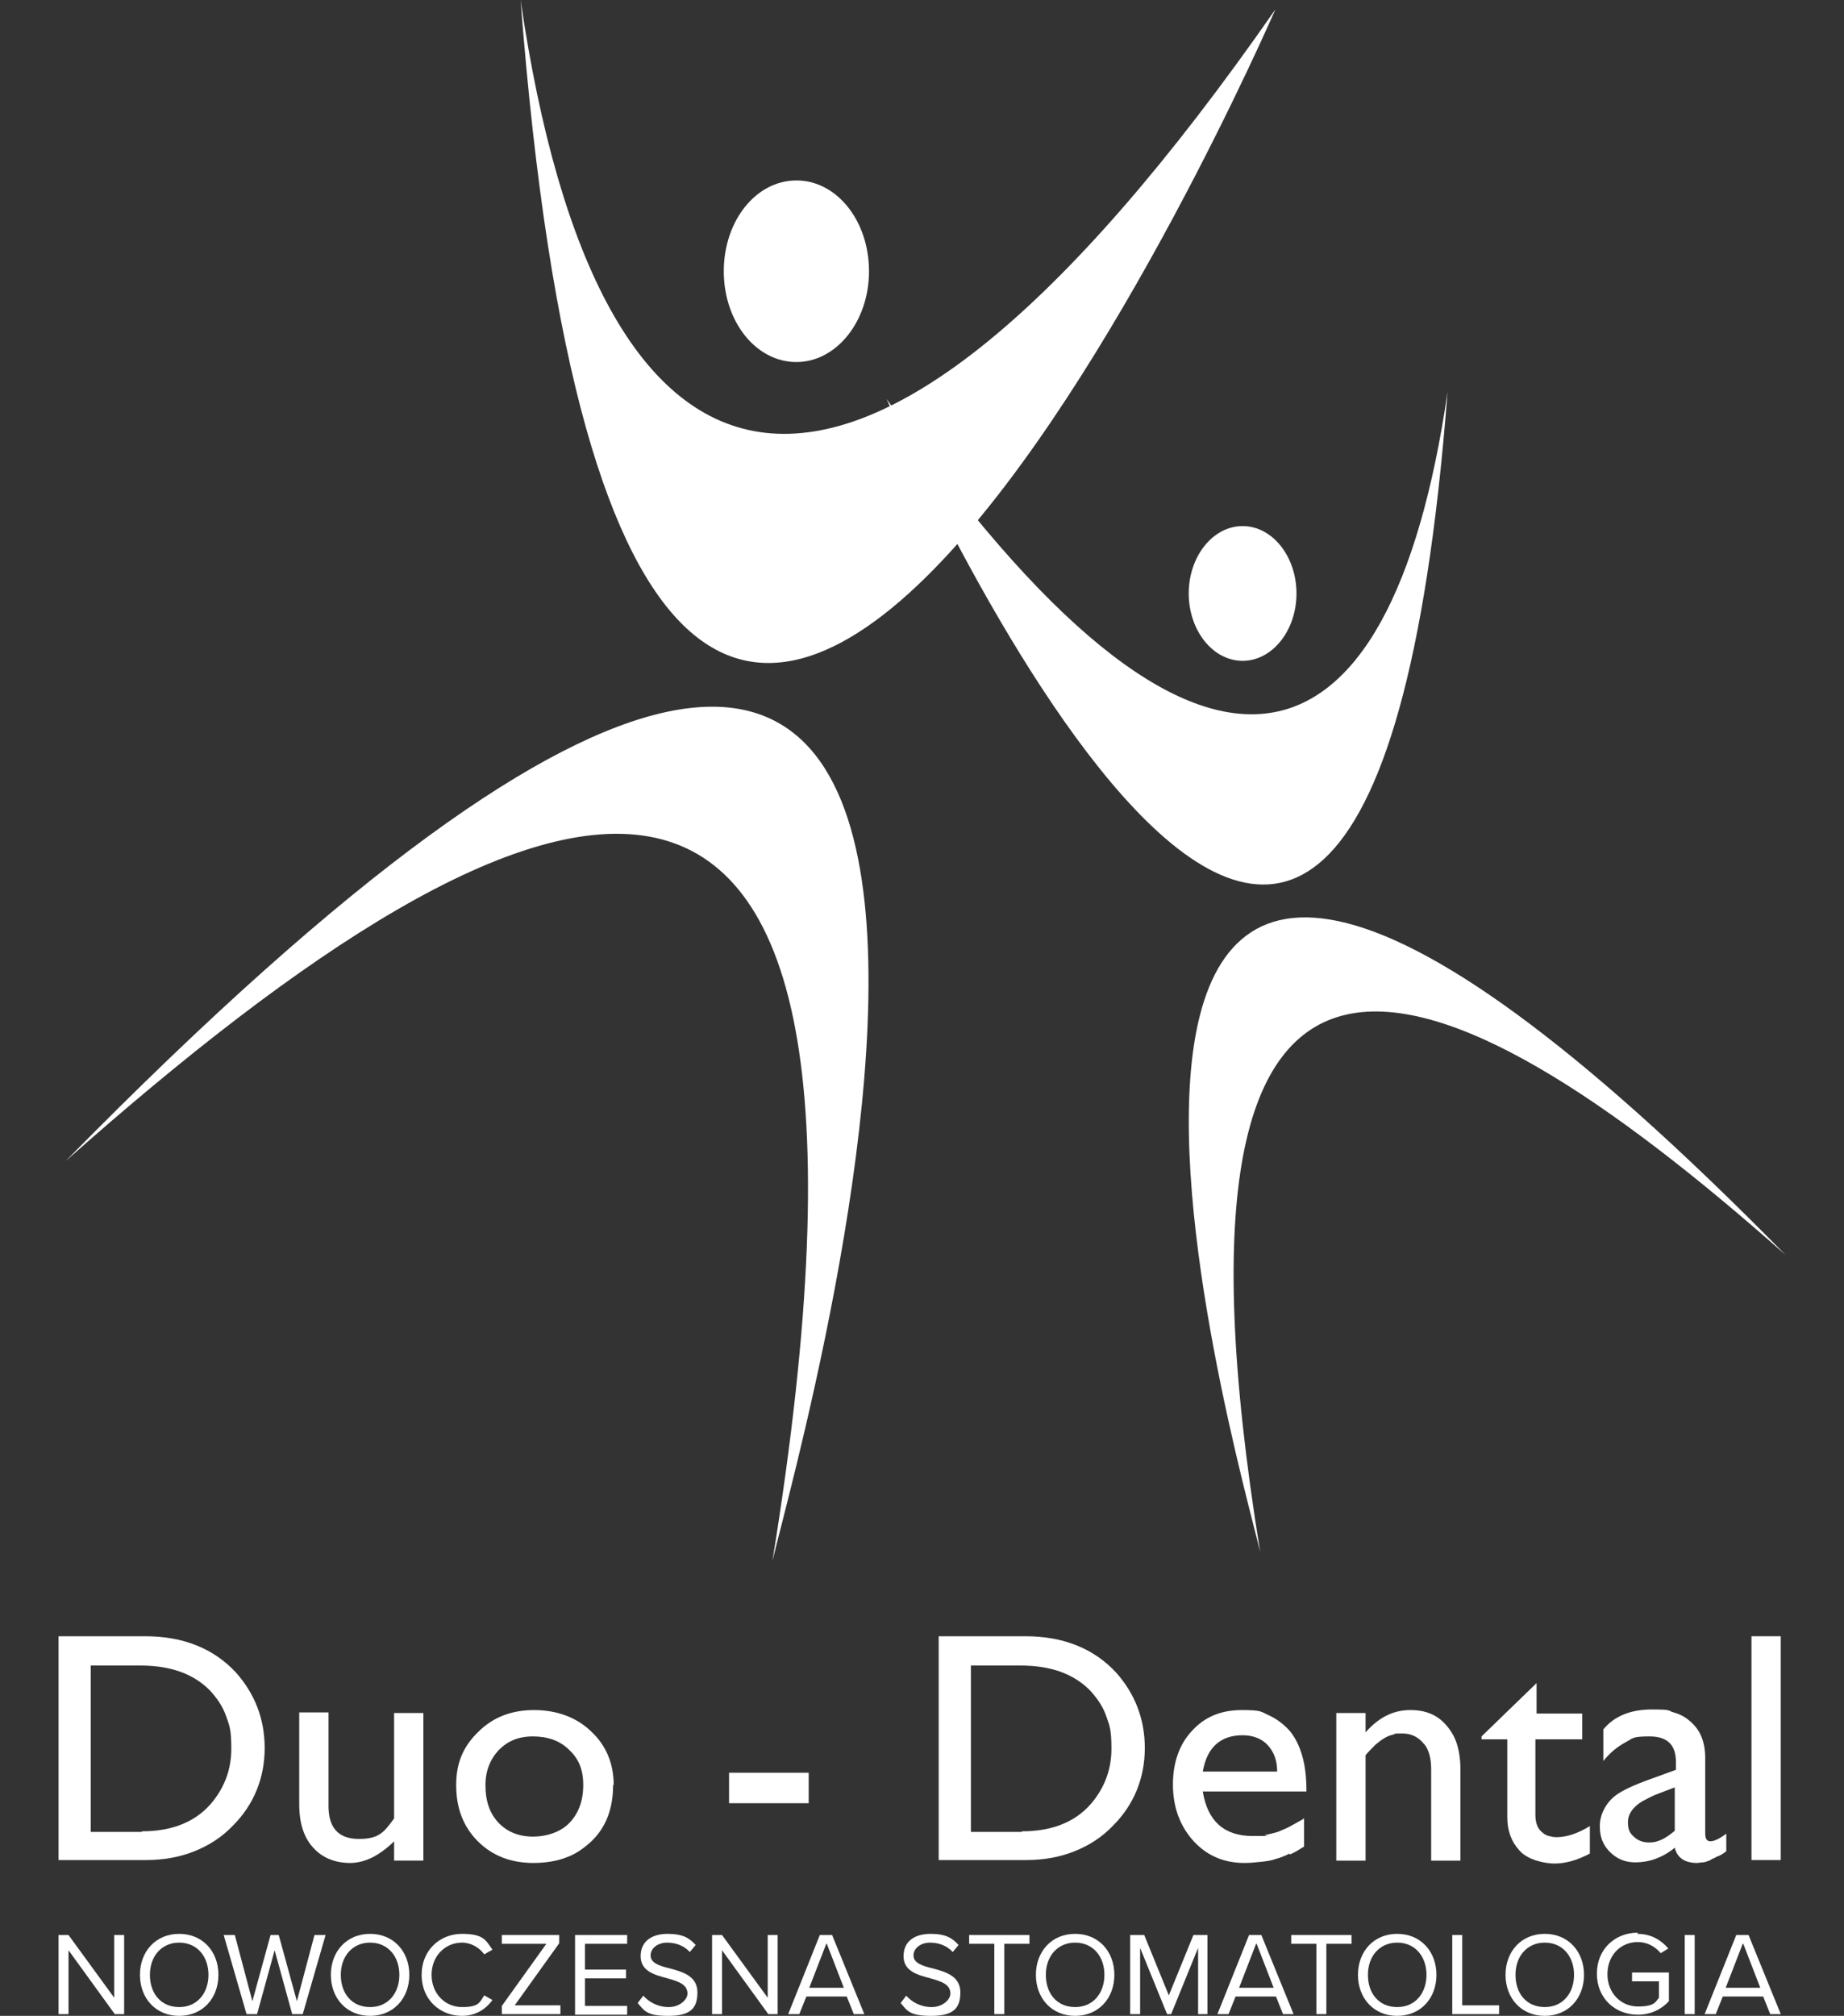
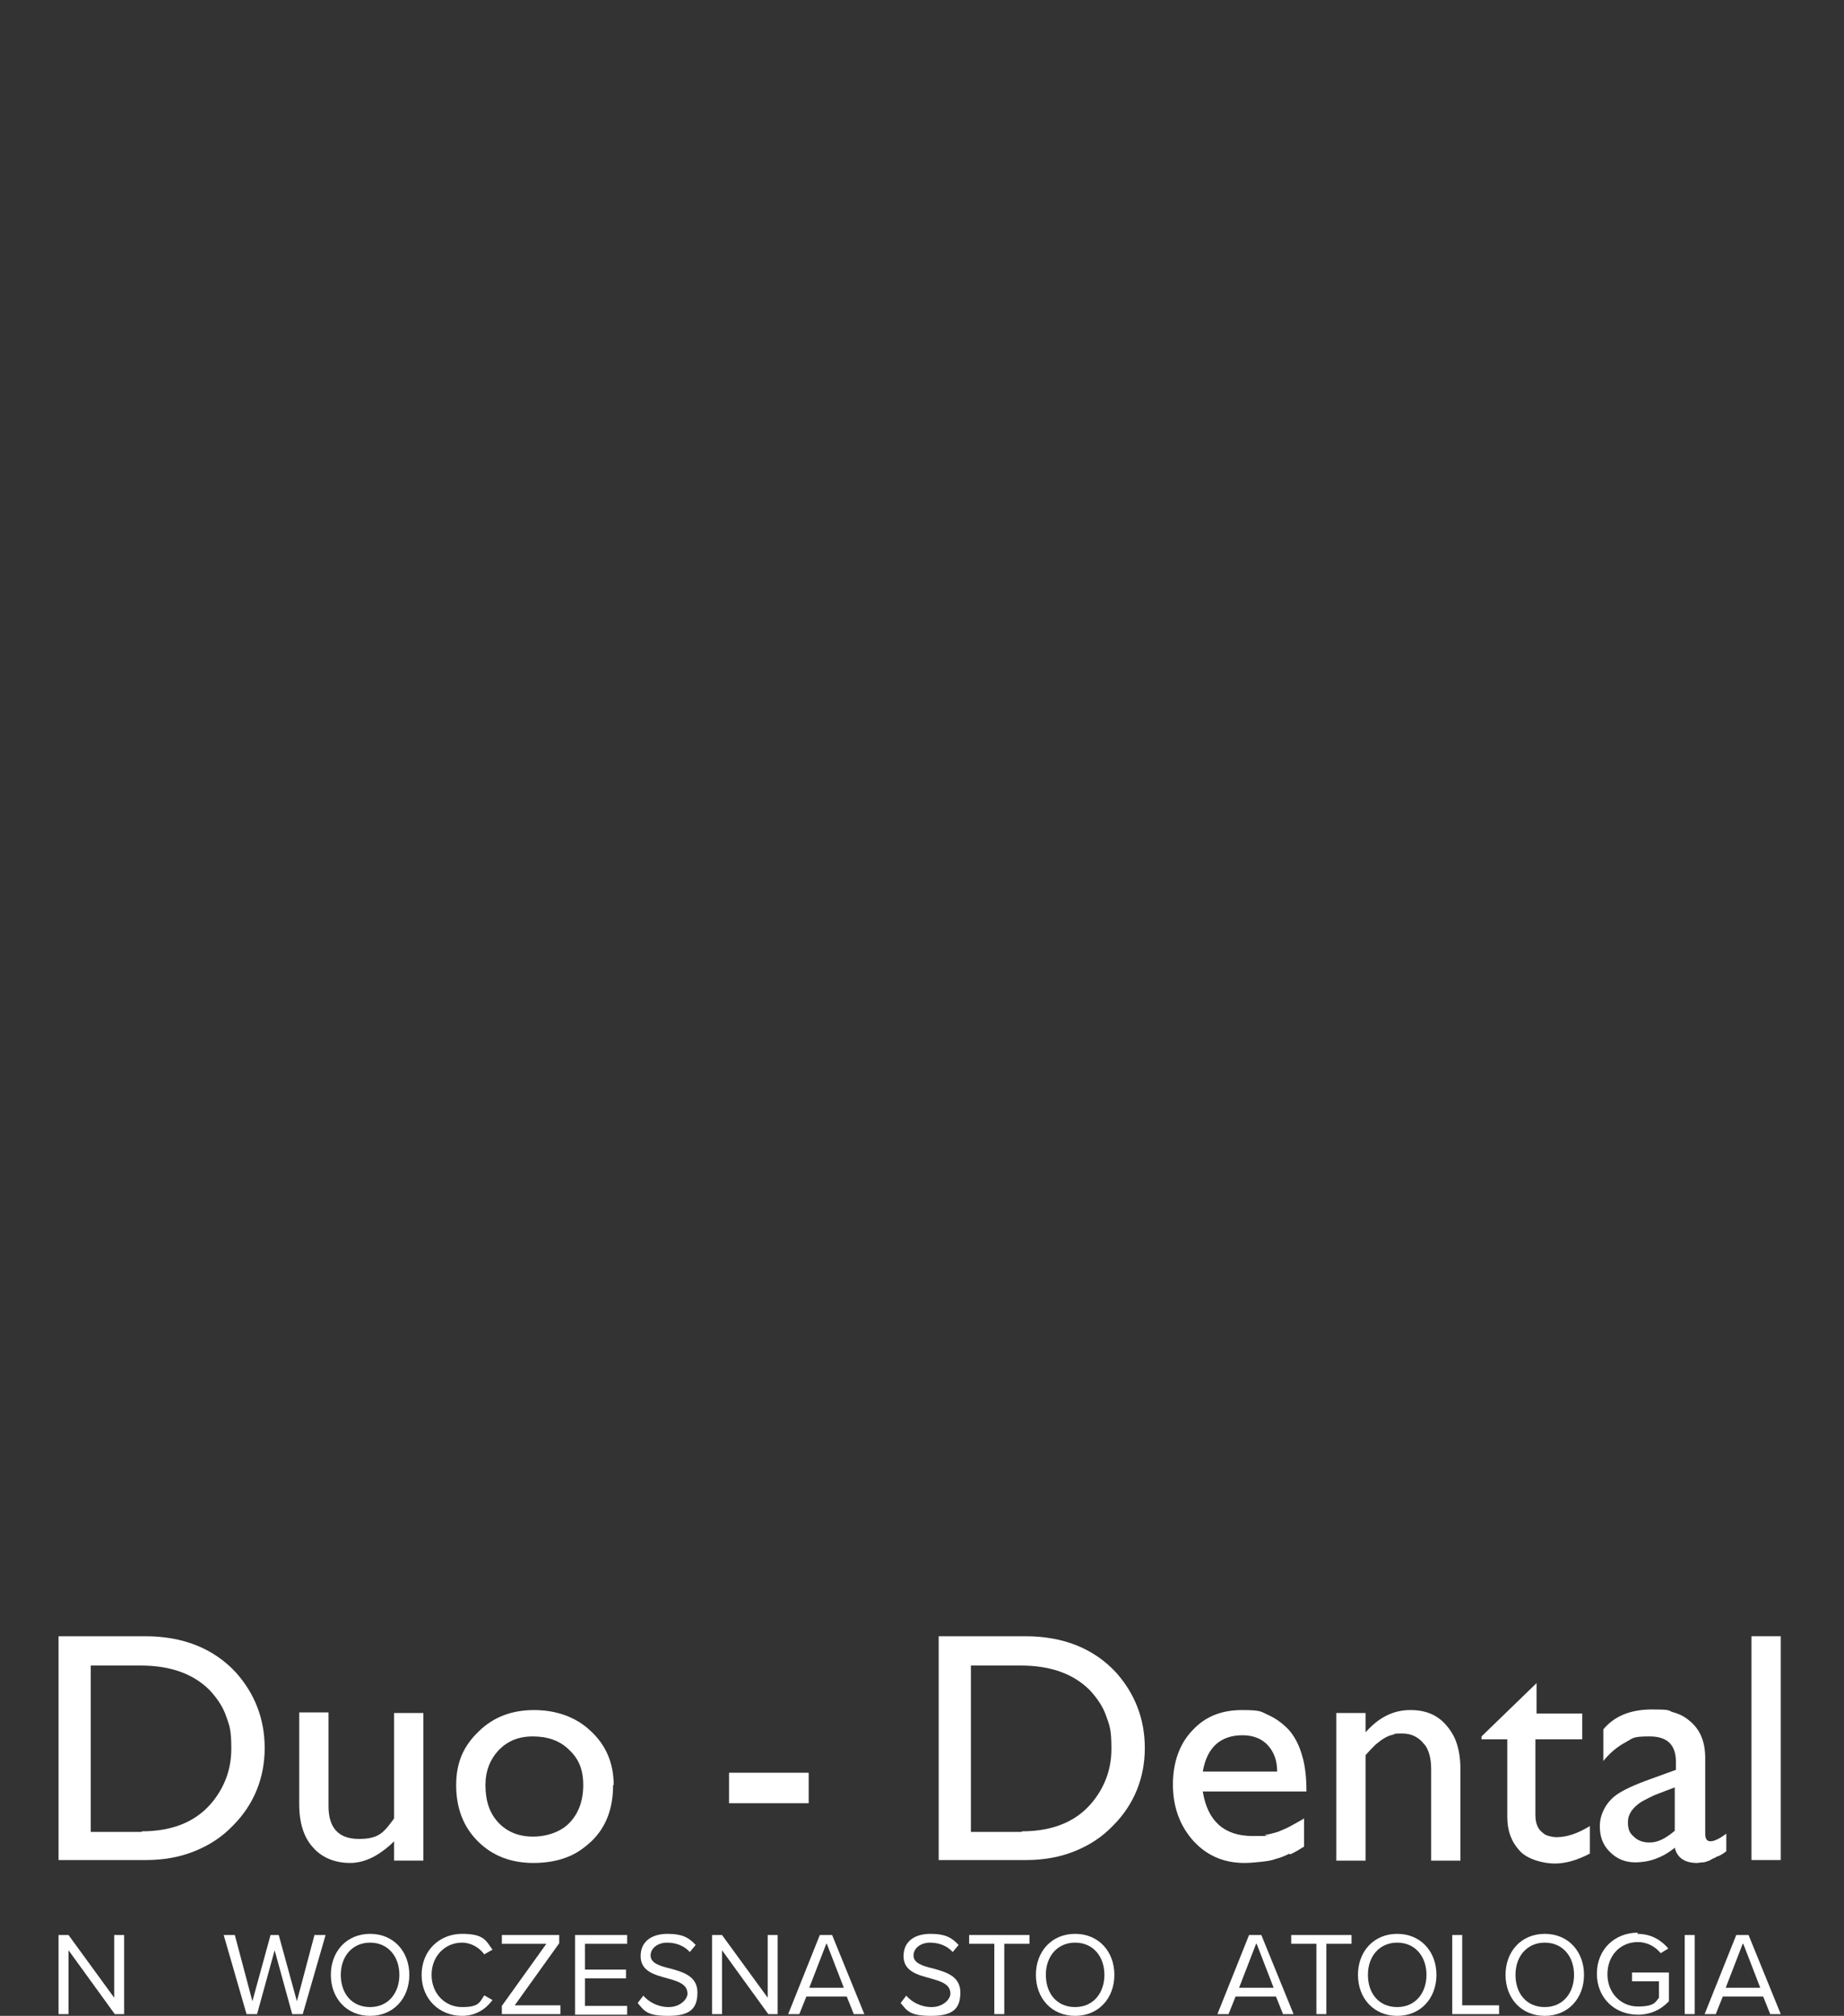
<svg xmlns="http://www.w3.org/2000/svg" viewBox="0 0 314.9 344.1">
  <rect x="0" y="0" width="314.9" height="344.1" fill="#333333" stroke="none" />
  <defs>
    <style>      .cls-1 {        fill: #fff;      }    </style>
  </defs>
  <g>
    <g id="Warstwa_1">
      <g>
        <g id="Warstwa_1-2" data-name="Warstwa_1">
          <g>
-             <path class="cls-1" d="M88.9,0c19.5,253.7,128.9,1.6,128.9,1.6C144.5,106.9,102,89.6,88.9,0ZM11.2,198.2c80.8-71.7,147.7-98.2,120.7,68.3,4.2-18.3,76.7-269.3-120.7-68.3ZM136,61.8c6.8,0,12.4-6.9,12.4-15.5s-5.5-15.5-12.4-15.5-12.4,6.9-12.4,15.5,5.5,15.5,12.4,15.5Z" />
-             <path class="cls-1" d="M247.2,66.9c-9.7,66.6-41.4,79.4-95.8,1.2,0,0,81.3,187.3,95.8-1.2ZM215.2,264.9c-20.1-123.7,29.6-104,89.7-50.7-146.7-149.3-92.8,37.2-89.7,50.7ZM212.2,112.8c5.1,0,9.2-5.2,9.2-11.5s-4.1-11.5-9.2-11.5-9.2,5.2-9.2,11.5,4.1,11.5,9.2,11.5Z" />
            <path class="cls-1" d="M24.8,279.3c6.5,0,11.7,2.1,15.5,6.2,3.2,3.6,4.9,7.9,4.9,12.9s-1.8,9.6-5.4,13.2c-1.9,2-4.1,3.4-6.6,4.4s-5.2,1.5-8.3,1.5h-14.9v-38.2h14.8ZM24.2,312.6c5.5,0,9.6-1.8,12.3-5.3,2-2.6,3-5.5,3-8.8s-.3-3.9-.9-5.6-1.6-3.1-2.8-4.4c-2.8-2.8-6.7-4.2-11.8-4.2h-8.5v28.4h8.8-.1Z" />
            <path class="cls-1" d="M67.3,314.3c-1.1,1.1-2.3,2-3.6,2.7-1.4.7-2.7,1-3.9,1-2.6,0-4.8-.9-6.3-2.6-1.6-1.7-2.4-4.2-2.4-7.4v-15.7h5v16c0,3.7,1.7,5.6,5.2,5.6s4.3-1.2,6-3.5v-18h5v25.2h-5v-3.2h0Z" />
            <path class="cls-1" d="M104.7,304.7c0,4-1.2,7.2-3.7,9.6-1.3,1.2-2.7,2.2-4.4,2.8-1.6.6-3.5.9-5.5.9-3.8,0-7-1.2-9.5-3.7s-3.7-5.7-3.7-9.6,1.3-6.7,3.8-9.1c2.5-2.5,5.7-3.7,9.5-3.7s7.2,1.2,9.7,3.6c2.6,2.4,3.9,5.5,3.9,9.2h-.1ZM82.9,304.7c0,2.7.7,4.8,2.2,6.4s3.5,2.4,5.9,2.4,4.8-.8,6.3-2.4,2.3-3.7,2.3-6.4-.8-4.5-2.4-6c-1.6-1.6-3.7-2.3-6.2-2.3s-4.3.8-5.8,2.3c-1.5,1.6-2.3,3.6-2.3,6Z" />
            <path class="cls-1" d="M124.5,307.8v-5.2h13.6v5.2h-13.6Z" />
            <path class="cls-1" d="M175.1,279.3c6.5,0,11.7,2.1,15.5,6.2,3.2,3.6,4.9,7.9,4.9,12.9s-1.8,9.6-5.4,13.2c-1.9,2-4.1,3.4-6.6,4.4s-5.2,1.5-8.3,1.5h-14.9v-38.2h14.8ZM174.5,312.6c5.5,0,9.6-1.8,12.3-5.3,2-2.6,3-5.5,3-8.8s-.3-3.9-.9-5.6c-.6-1.7-1.6-3.1-2.8-4.4-2.8-2.8-6.7-4.2-11.8-4.2h-8.5v28.4h8.8-.1Z" />
            <path class="cls-1" d="M220.2,316.4c-.8.4-1.5.7-2.3.9-.8.3-1.6.4-2.5.5s-1.9.2-2.9.2c-3.7,0-6.7-1.4-9-4.1-2.1-2.5-3.2-5.6-3.2-9.3s1.1-6.9,3.3-9.2c2.2-2.4,5-3.5,8.5-3.5s3.2.3,4.6.9c1.3.6,2.5,1.5,3.5,2.6,1,1.2,1.7,2.6,2.2,4.4.5,1.7.7,3.7.7,6h-17.7c.8,5,3.6,7.6,8.5,7.6s1.5,0,2.2-.2c.7-.1,1.4-.3,2.1-.5.7-.3,1.5-.6,2.2-1s1.5-.8,2.3-1.3v4.8c-.8.5-1.6,1-2.3,1.3h-.2ZM216.5,297.9c-1-1.1-2.5-1.7-4.3-1.7-3.8,0-6.1,2.1-6.8,6.2h12.7c0-1.8-.5-3.3-1.6-4.5h0Z" />
            <path class="cls-1" d="M240.9,291.9c2.5,0,4.5.8,6,2.5.8.9,1.5,2,1.9,3.3s.6,2.7.6,4.4v15.5h-5v-15.6c0-.9-.1-1.8-.3-2.5s-.5-1.4-1-1.9c-.9-1.1-2.1-1.7-3.6-1.7s-1.1,0-1.6.2c-.5.1-1,.3-1.5.6-.5.3-.9.6-1.5,1.1-.5.5-1.1,1.1-1.7,1.8v18h-5v-25.2h5v3.3c2.2-2.5,4.7-3.8,7.6-3.8h.1Z" />
            <path class="cls-1" d="M270.2,292.4v4.5h-8v12.9c0,1.4.4,2.4,1.2,3,.3.3.7.5,1.1.6.4.1.8.2,1.3.2,1.7,0,3.6-.6,5.7-1.9v4.7c-2.1,1.1-4.1,1.7-6,1.7s-4.7-.7-6-2.2c-1.4-1.5-2.1-3.4-2.1-5.7v-13.3h-4.4v-.5l9.4-9.1v5.2h8-.2Z" />
            <path class="cls-1" d="M293.1,317c-.5.2-.9.4-1.2.6-.4.1-.7.3-1.1.3s-.7.1-1,.1c-2.1,0-3.4-.9-3.8-2.6-1.1.9-2.2,1.5-3.3,1.9-1.1.4-2.3.6-3.4.6-1.8,0-3.2-.6-4.4-1.8s-1.7-2.6-1.7-4.4.9-3.9,2.8-5.3c1.1-.8,3-1.7,5.8-2.7l4.4-1.6v-1.3c0-3-1.5-4.4-4.5-4.4s-2.8.3-4.1,1c-1.3.7-2.6,1.7-3.8,3.2v-5.4c1.9-2.3,4.7-3.4,8.3-3.4s2.6.2,3.7.5,2,.8,2.8,1.5c1.8,1.5,2.6,3.6,2.6,6.3v12.9c0,.9.3,1.3.9,1.3s1.5-.4,2.7-1.3v3c-.5.4-1,.7-1.5.9h-.2ZM282.6,306.4c-.9.4-1.6.8-2.2,1.1-1.6,1-2.4,2.2-2.4,3.5s.3,1.9,1,2.5c.7.7,1.6,1,2.6,1s1.5-.2,2.2-.5c.8-.4,1.5-.9,2.2-1.5v-7.4c-1.3.5-2.4.9-3.4,1.3h0Z" />
            <path class="cls-1" d="M299.1,317.5v-38.2h5v38.2h-5Z" />
          </g>
        </g>
        <g>
          <path class="cls-1" d="M19.6,343.8l-7.9-10.9v10.9h-1.7v-13.5h1.7l7.8,10.7v-10.7h1.7v13.5h-1.6Z" />
-           <path class="cls-1" d="M30.6,330.1c4,0,6.7,3,6.7,7s-2.7,7-6.7,7-6.7-3-6.7-7,2.7-7,6.7-7ZM30.6,331.6c-3,0-5,2.3-5,5.5s1.9,5.5,5,5.5,5-2.4,5-5.5-1.9-5.5-5-5.5Z" />
          <path class="cls-1" d="M49.9,343.8l-3-10.9-3,10.9h-1.8l-3.9-13.5h1.9l3,11.3,3.1-11.3h1.4l3.1,11.3,3-11.3h1.9l-3.9,13.5h-1.8Z" />
          <path class="cls-1" d="M63.2,330.1c4,0,6.7,3,6.7,7s-2.7,7-6.7,7-6.7-3-6.7-7,2.7-7,6.7-7ZM63.2,331.6c-3,0-5,2.3-5,5.5s1.9,5.5,5,5.5,5-2.4,5-5.5-1.9-5.5-5-5.5Z" />
          <path class="cls-1" d="M72,337.1c0-4.2,3.1-7,6.9-7s4.1,1.2,5.2,2.7l-1.4.8c-.8-1.1-2.2-2-3.8-2-2.9,0-5.2,2.3-5.2,5.5s2.3,5.5,5.2,5.5,3-.8,3.8-2l1.4.8c-1.1,1.5-2.8,2.7-5.2,2.7-3.8,0-6.9-2.8-6.9-7Z" />
          <path class="cls-1" d="M85.7,343.8v-1.4l7.6-10.6h-7.6v-1.5h9.8v1.4l-7.6,10.6h7.8v1.5h-9.9Z" />
          <path class="cls-1" d="M98.2,343.8v-13.5h8.9v1.5h-7.2v4.4h7v1.5h-7v4.7h7.2v1.5h-8.9Z" />
          <path class="cls-1" d="M109.9,340.7c.9,1,2.4,1.9,4.3,1.9s3.2-1.3,3.2-2.3c0-1.6-1.6-2.1-3.4-2.6-2.2-.6-4.6-1.2-4.6-3.8s2-3.8,4.6-3.8,3.7.7,4.8,1.9l-1,1.2c-1-1.1-2.4-1.6-3.9-1.6s-2.8.9-2.8,2.2,1.6,1.8,3.3,2.2c2.2.6,4.7,1.3,4.7,4.1s-1.3,4-5,4-4.1-.9-5.2-2.2l1-1.3Z" />
          <path class="cls-1" d="M131.2,343.8l-7.9-10.9v10.9h-1.7v-13.5h1.7l7.8,10.7v-10.7h1.7v13.5h-1.6Z" />
          <path class="cls-1" d="M145.8,343.8l-1.2-3h-6.9l-1.2,3h-1.9l5.4-13.5h2.1l5.5,13.5h-1.9ZM141.1,331.8l-2.9,7.5h5.9l-2.9-7.5Z" />
          <path class="cls-1" d="M154.8,340.7c.9,1,2.4,1.9,4.3,1.9s3.2-1.3,3.2-2.3c0-1.6-1.6-2.1-3.4-2.6-2.2-.6-4.6-1.2-4.6-3.8s2-3.8,4.6-3.8,3.7.7,4.8,1.9l-1,1.2c-1-1.1-2.4-1.6-3.9-1.6s-2.8.9-2.8,2.2,1.6,1.8,3.3,2.2c2.2.6,4.7,1.3,4.7,4.1s-1.3,4-5,4-4.1-.9-5.2-2.2l1-1.3Z" />
          <path class="cls-1" d="M169.8,343.8v-12h-4.3v-1.5h10.3v1.5h-4.3v12h-1.7Z" />
          <path class="cls-1" d="M183.6,330.1c4,0,6.7,3,6.7,7s-2.7,7-6.7,7-6.7-3-6.7-7,2.7-7,6.7-7ZM183.6,331.6c-3,0-5,2.3-5,5.5s1.9,5.5,5,5.5,5-2.4,5-5.5-1.9-5.5-5-5.5Z" />
-           <path class="cls-1" d="M204.6,343.8v-11.3l-4.6,11.3h-.7l-4.6-11.3v11.3h-1.7v-13.5h2.4l4.2,10.3,4.2-10.3h2.4v13.5h-1.7Z" />
          <path class="cls-1" d="M219.1,343.8l-1.2-3h-6.9l-1.2,3h-1.9l5.4-13.5h2.1l5.5,13.5h-1.9ZM214.5,331.8l-2.9,7.5h5.9l-2.9-7.5Z" />
          <path class="cls-1" d="M224.8,343.8v-12h-4.3v-1.5h10.3v1.5h-4.3v12h-1.7Z" />
-           <path class="cls-1" d="M238.6,330.1c4,0,6.7,3,6.7,7s-2.7,7-6.7,7-6.7-3-6.7-7,2.7-7,6.7-7ZM238.6,331.6c-3,0-5,2.3-5,5.5s1.9,5.5,5,5.5,5-2.4,5-5.5-1.9-5.5-5-5.5Z" />
+           <path class="cls-1" d="M238.6,330.1c4,0,6.7,3,6.7,7s-2.7,7-6.7,7-6.7-3-6.7-7,2.7-7,6.7-7M238.6,331.6c-3,0-5,2.3-5,5.5s1.9,5.5,5,5.5,5-2.4,5-5.5-1.9-5.5-5-5.5Z" />
          <path class="cls-1" d="M248,343.8v-13.5h1.7v12h6.3v1.5h-8Z" />
          <path class="cls-1" d="M263.8,330.1c4,0,6.7,3,6.7,7s-2.7,7-6.7,7-6.7-3-6.7-7,2.7-7,6.7-7ZM263.8,331.6c-3,0-5,2.3-5,5.5s1.9,5.5,5,5.5,5-2.4,5-5.5-1.9-5.5-5-5.5Z" />
          <path class="cls-1" d="M279.6,330.1c2.4,0,4.1,1.1,5.3,2.5l-1.3.8c-.9-1.1-2.3-1.9-3.9-1.9-3,0-5.2,2.3-5.2,5.5s2.3,5.5,5.2,5.5,3-.8,3.6-1.5v-2.8h-4.6v-1.5h6.3v4.9c-1.3,1.4-3.1,2.3-5.3,2.3-3.9,0-7-2.8-7-7s3.1-7,7-7Z" />
          <path class="cls-1" d="M287.7,343.8v-13.5h1.7v13.5h-1.7Z" />
          <path class="cls-1" d="M302.3,343.8l-1.2-3h-6.9l-1.2,3h-1.9l5.4-13.5h2.1l5.5,13.5h-1.9ZM297.6,331.8l-2.9,7.5h5.9l-2.9-7.5Z" />
        </g>
      </g>
    </g>
  </g>
</svg>